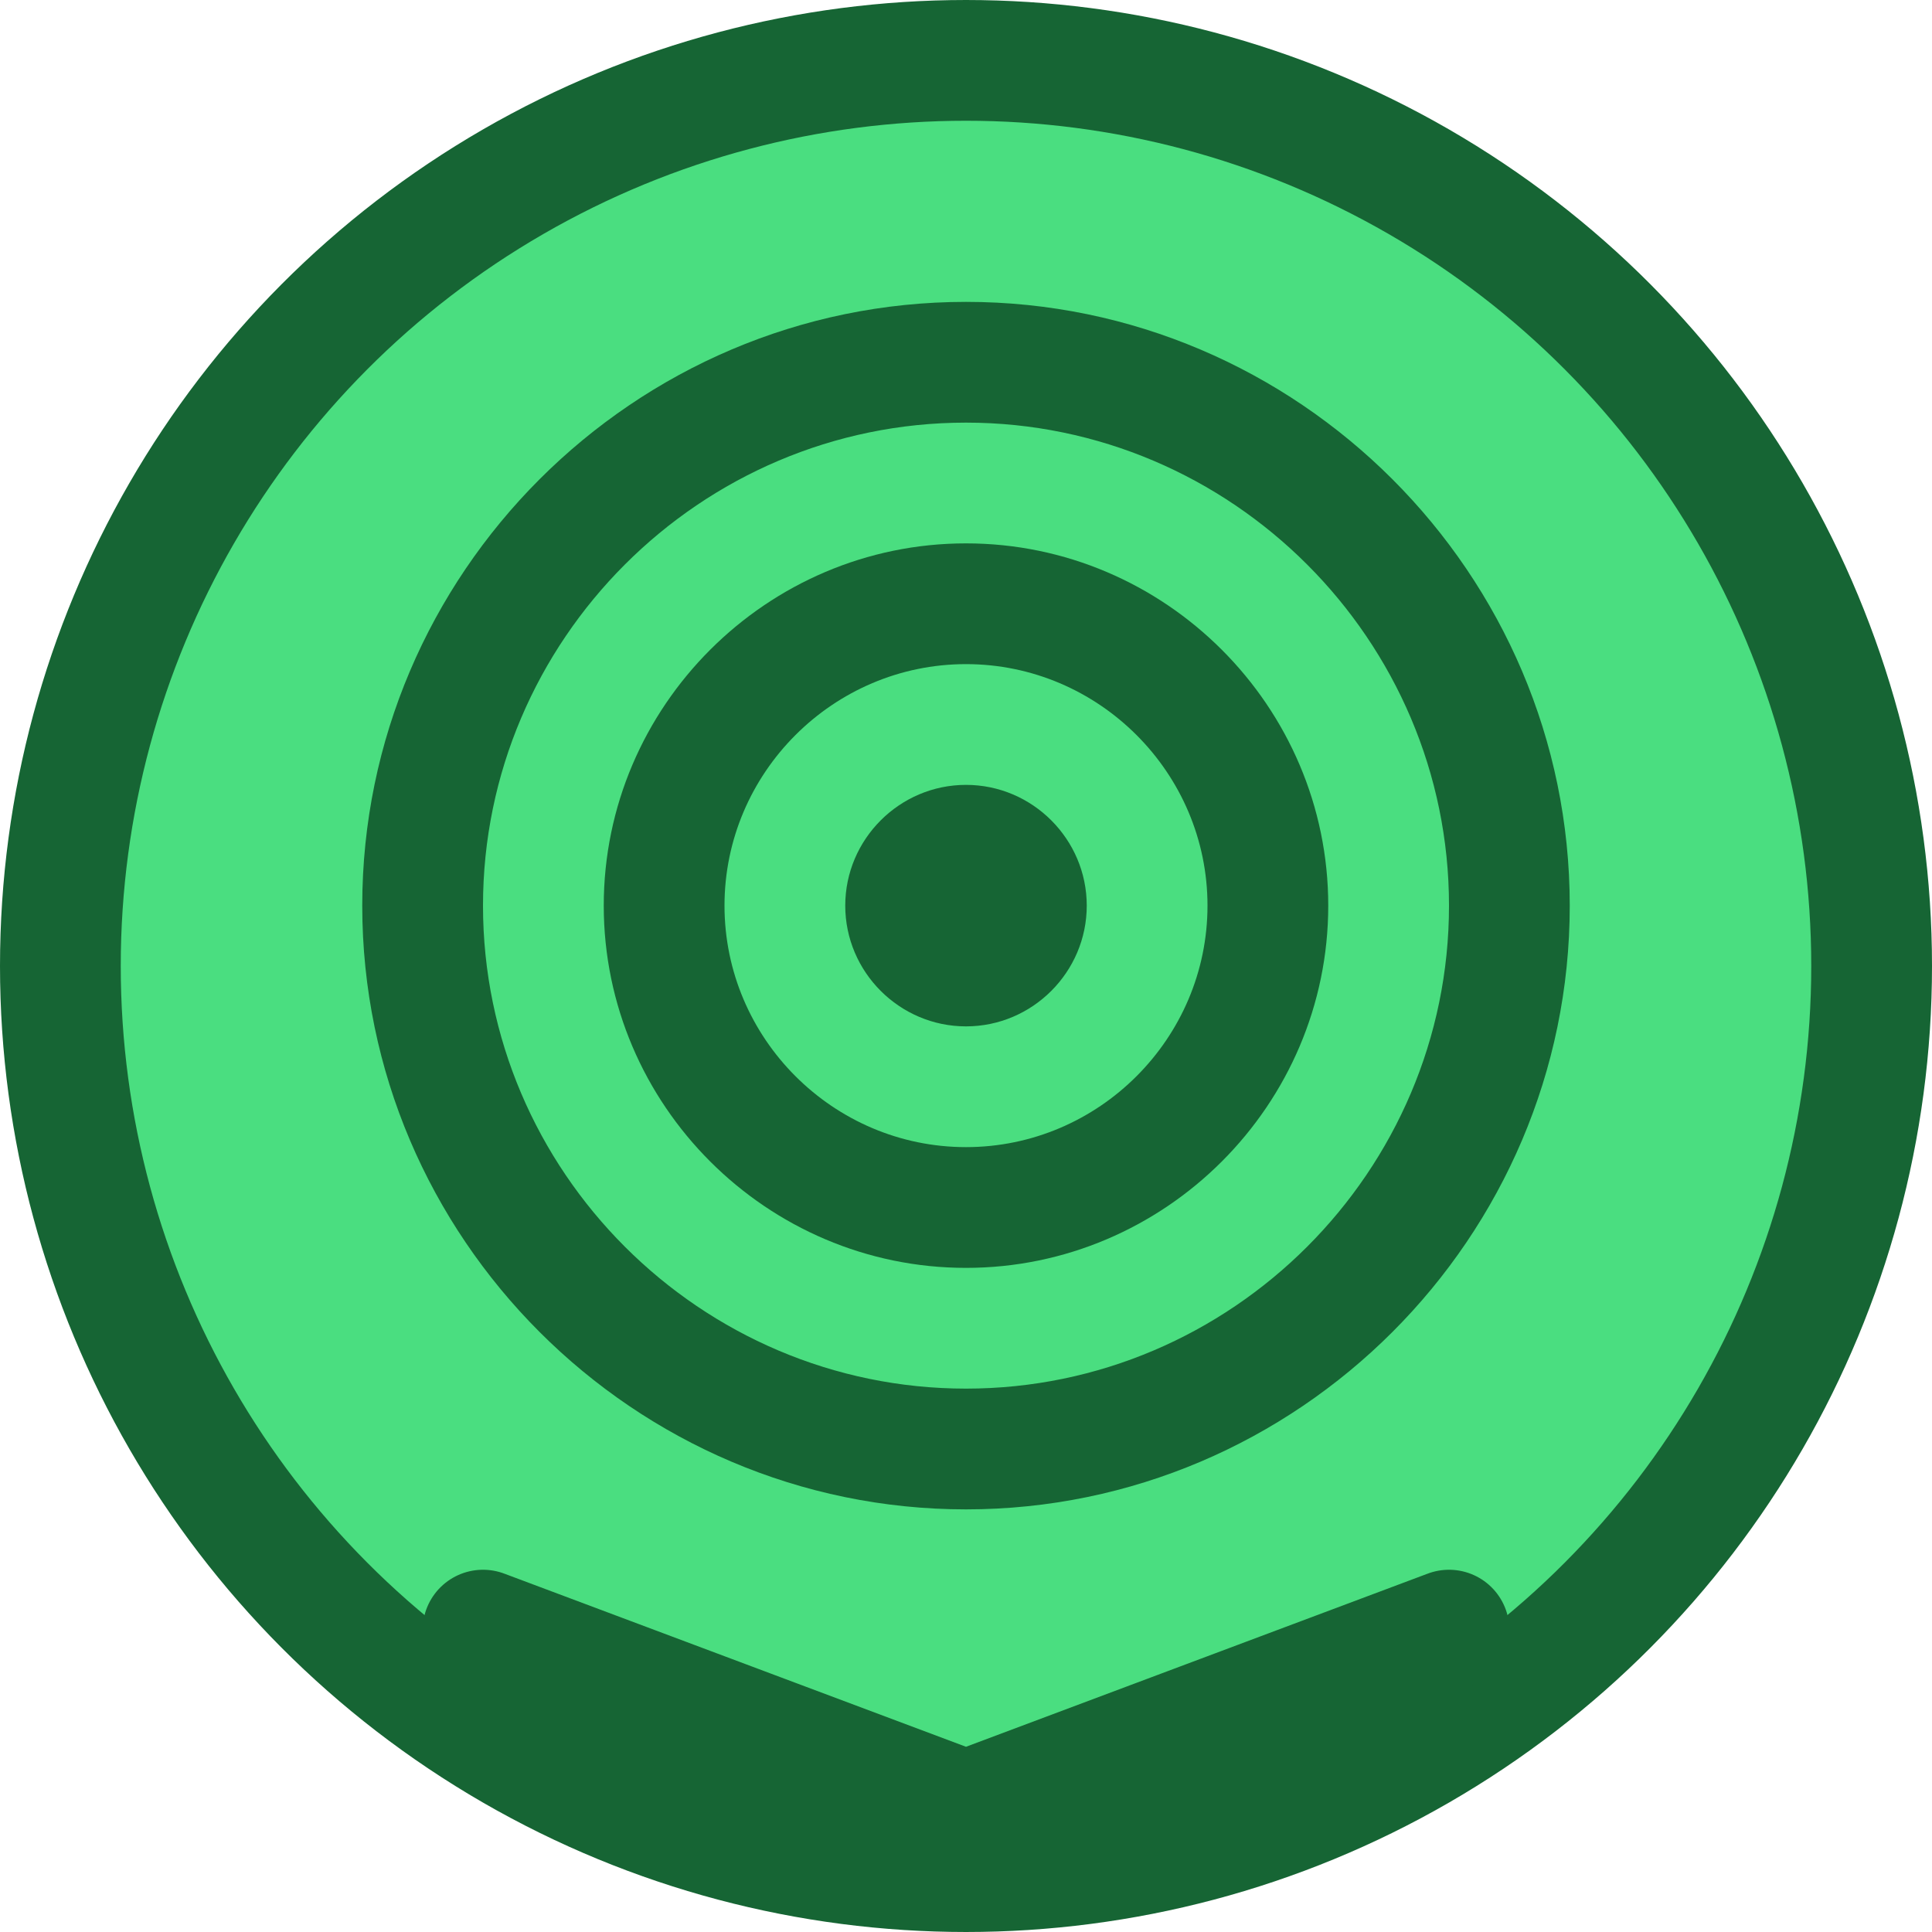
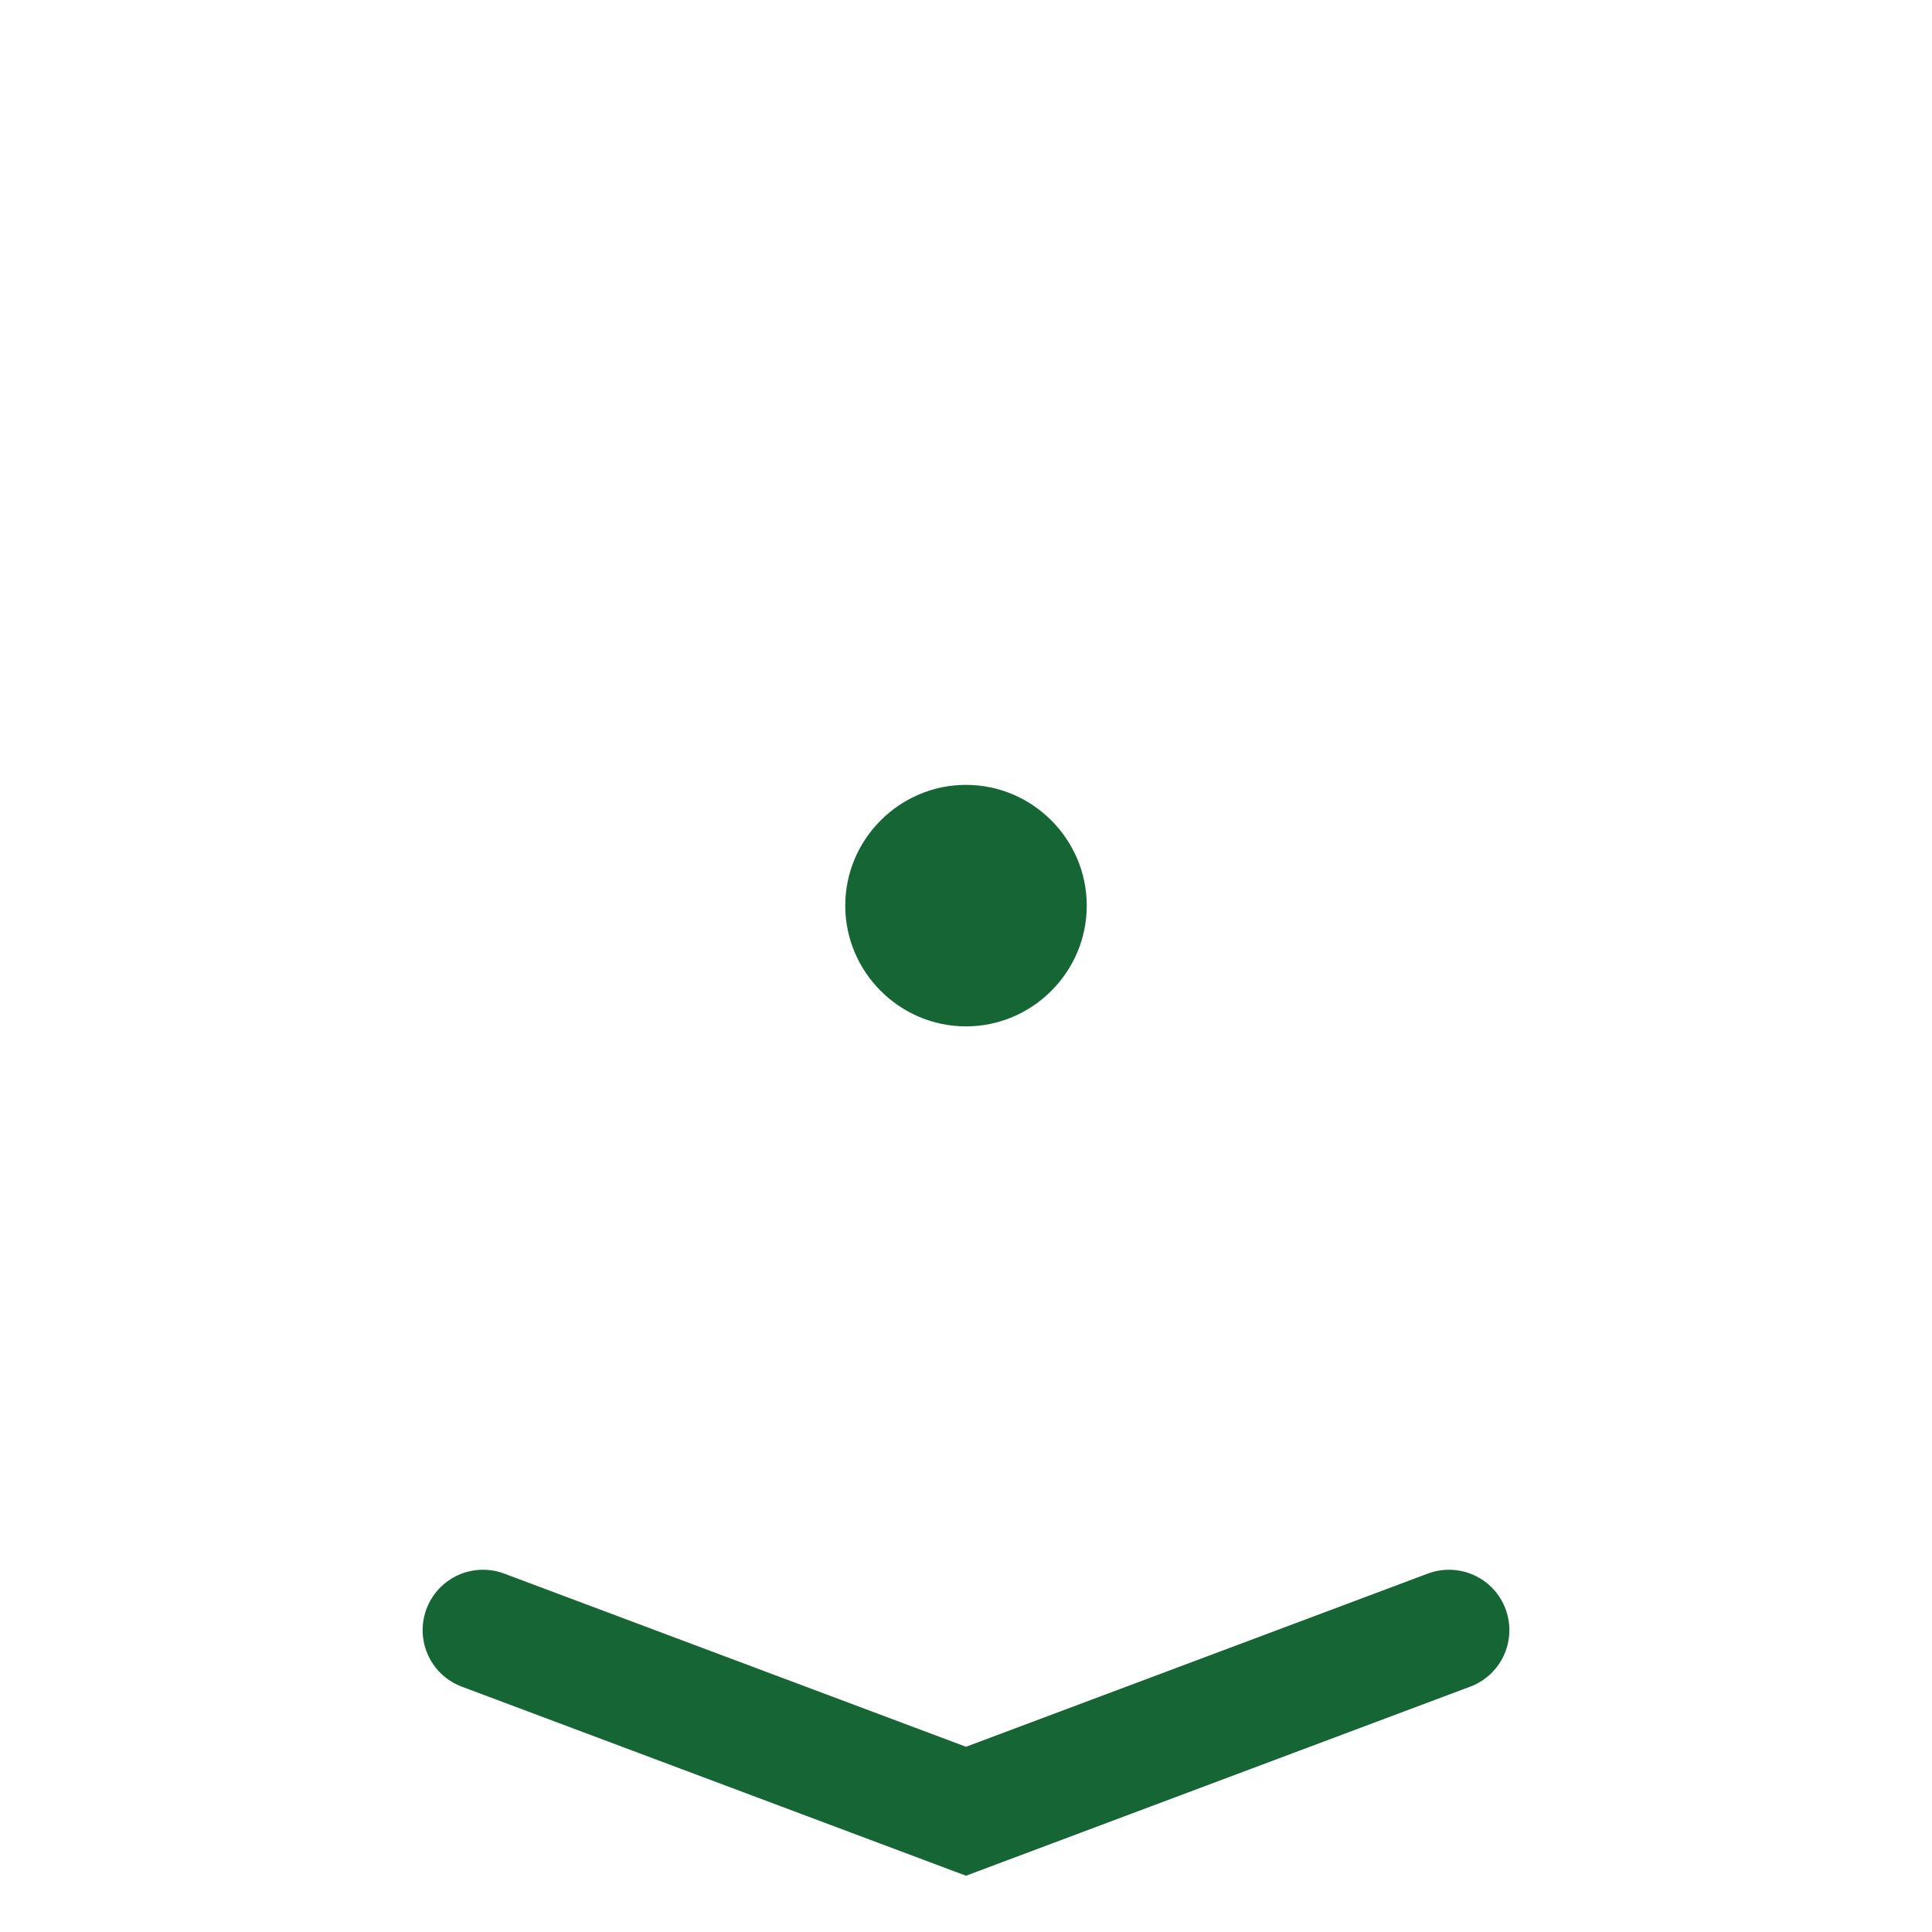
<svg xmlns="http://www.w3.org/2000/svg" width="32" height="32" viewBox="0 0 32 32" fill="none">
-   <circle cx="16" cy="16" r="15" fill="#4ade80" stroke="#166534" stroke-width="2" />
-   <path d="M16 5C10.5 5 6 9.5 6 15C6 20.5 10.5 25 16 25C21.5 25 26 20.5 26 15C26 9.5 21.5 5 16 5ZM16 23C11.6 23 8 19.4 8 15C8 10.6 11.6 7 16 7C20.4 7 24 10.6 24 15C24 19.4 20.4 23 16 23Z" fill="#166534" />
-   <path d="M16 9C12.7 9 10 11.7 10 15C10 18.3 12.7 21 16 21C19.3 21 22 18.3 22 15C22 11.7 19.3 9 16 9ZM16 19C13.8 19 12 17.2 12 15C12 12.8 13.8 11 16 11C18.2 11 20 12.8 20 15C20 17.2 18.2 19 16 19Z" fill="#166534" />
-   <path d="M16 13C14.9 13 14 13.9 14 15C14 16.1 14.9 17 16 17C17.1 17 18 16.1 18 15C18 13.9 17.1 13 16 13Z" fill="#166534" />
+   <path d="M16 13C14.9 13 14 13.9 14 15C14 16.1 14.9 17 16 17C17.1 17 18 16.1 18 15C18 13.9 17.1 13 16 13" fill="#166534" />
  <path d="M8 27L16 30L24 27" stroke="#166534" stroke-width="2" stroke-linecap="round" />
</svg>